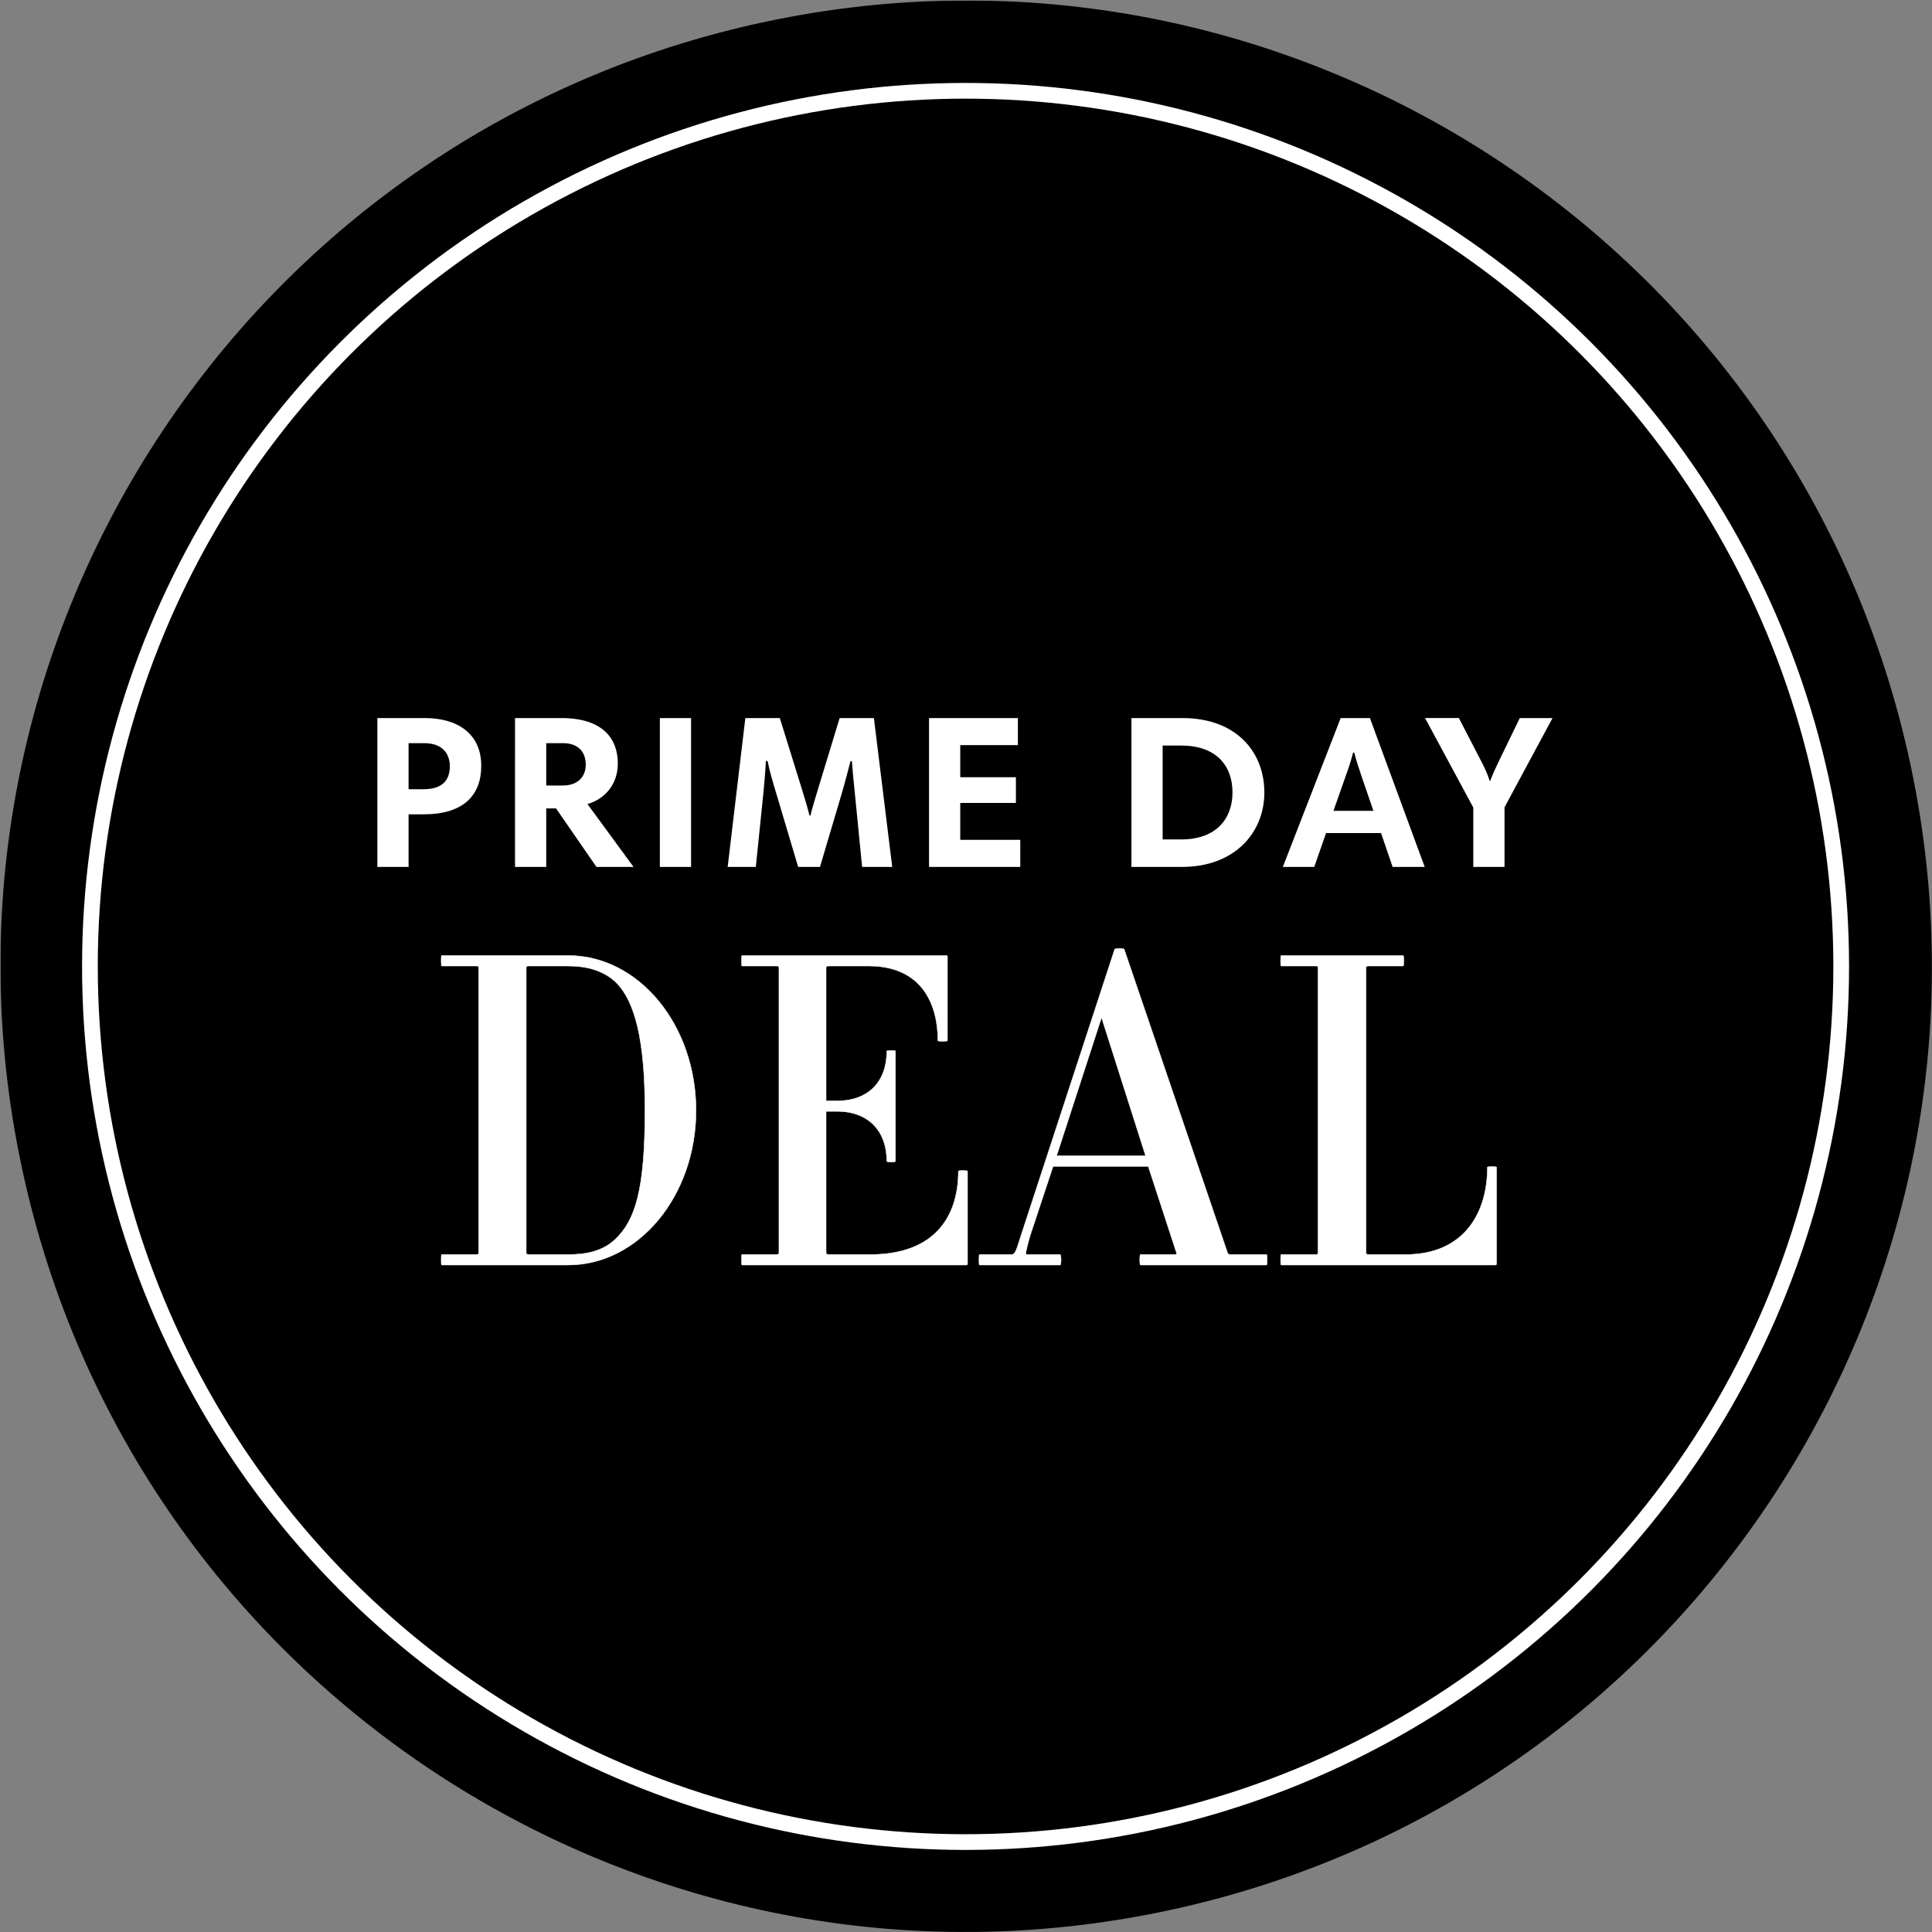
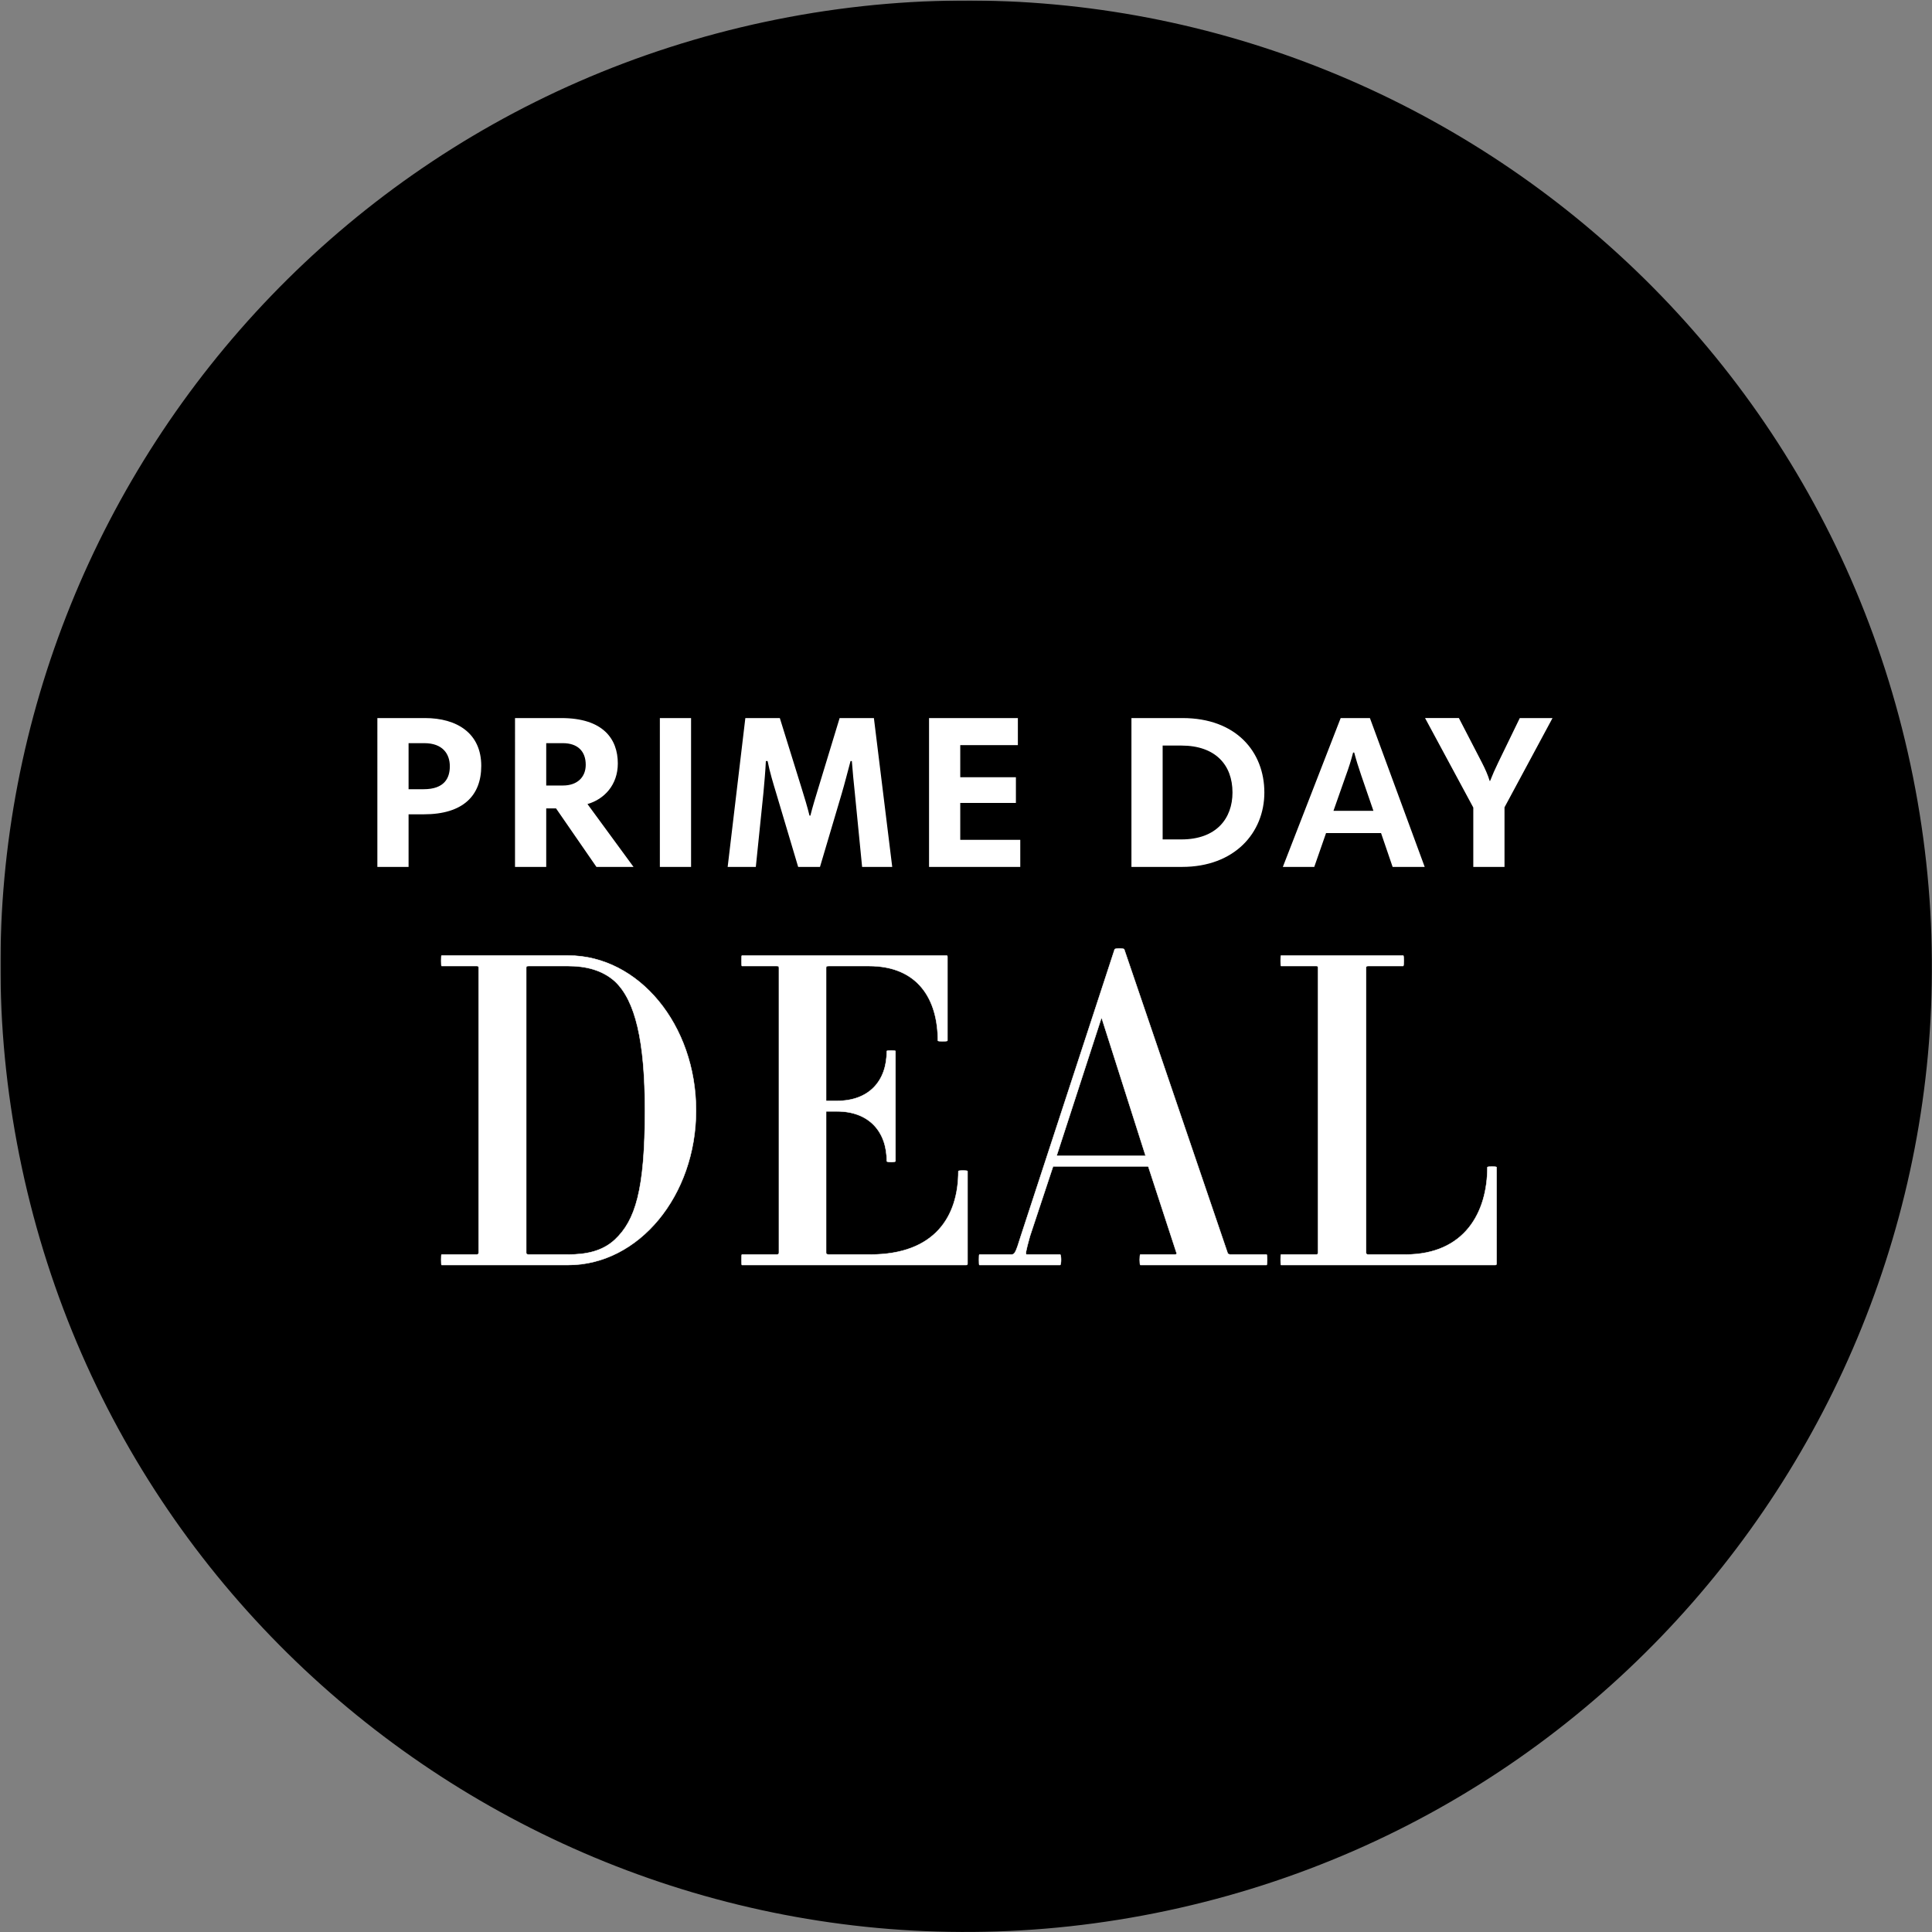
<svg xmlns="http://www.w3.org/2000/svg" xmlns:xlink="http://www.w3.org/1999/xlink" viewBox="0 0 2213 2213">
  <rect x="0" y="0" width="2213" height="2213" fill="#808080" stroke="none" />
  <defs>
    <path id="a" d="M.481.545h2212.455V2213H.481z" />
  </defs>
  <g fill="none" fill-rule="evenodd">
    <mask id="b" fill="#fff">
      <use xlink:href="#a" />
    </mask>
    <path fill="#000" d="M876.192 25.062c597.412-127.311 1184.916 253.782 1312.227 851.194 127.311 597.412-253.781 1184.917-851.193 1312.227-597.413 127.31-1184.917-253.781-1312.228-851.194C-102.313 739.877 278.779 152.373 876.192 25.062" mask="url(#b)" />
    <path fill="#FFF" fill-rule="nonzero" d="M468 993v-60.25h17.5c44.75 0 65.75-21.25 65.75-55.5 0-37.5-28-54.75-64.5-54.75h-54.5V993H468zm17.25-89H468v-52.75h18c21 0 29.25 12.25 29.25 26.5 0 13.25-6 26.25-30 26.25zm140.417 89v-67h11.25l46.25 67h42.5l-52.75-72c19.25-5.5 34.75-22 34.75-46.5 0-28-16.75-52-64.75-52h-53V993h35.75zm19.25-93.25h-19.25v-48.5h19c17 0 26.25 9.25 26.25 24.75 0 14.25-9.75 23.75-26 23.75zM791.583 993V822.5h-35.75V993h35.75zm74.167 0 8.75-85.25c1-11 2.25-24.75 2.75-36h2c2.5 12.75 6.5 25.75 9.75 36.5L914.25 993h25L964 909.5c3.5-11.75 7.25-26.75 10.25-37.75h1.5c.75 10 2.25 26.25 3.5 37.5L987.5 993h34.5l-21-170.5h-39.25l-24.5 80.5c-2.75 9-6.75 22-9 31.25h-1c-2.25-9.25-6-21.75-9-31.25l-25-80.5h-39.5L833.5 993h32.25zm302.917 0v-31h-68.75v-42.25h63.75v-29.5h-63.75V853.5h66v-31h-101.75V993h104.5zM1354 993c60 0 94.25-39 94.25-85.25 0-46.5-32.25-85.25-93.75-85.25H1296V993h58zm-.75-31.5h-21.5V854h21.5c38.75 0 58.5 22 58.5 53.75 0 29.5-18.25 53.75-58.5 53.75zm152.167 31.5 13.5-38.75h63l13.25 38.75h36.75l-62.75-170.5h-33.5l-66.25 170.5h36zm67.75-64.25h-45.75l14.25-40.5c3.25-8.75 6-17.5 8.25-26.25h1.25c2.25 8.5 4.75 16.5 8 26l14 40.75zM1723.333 993v-68.25l55-102.25h-37.5l-24.75 51c-3.75 7.75-6.5 14-9.25 21h-.5c-2-6.75-5.25-14-9-21.25l-26.25-50.75h-38.75l55.25 102.5v68h35.75z" />
-     <circle cx="1106" cy="1107" r="1003" stroke="#FFF" stroke-width="18" />
    <path fill="#FFF" fill-rule="nonzero" stroke="#FFF" stroke-width=".5" d="M650.75 1449c81 0 146.5-79.5 146.5-177 0-98-65.5-177.5-146.5-177.5h-145c-.5 0-.5 12 0 12h40c1.5 0 2.5 0 2.5 2V1435c0 1.5-1 2-2.5 2h-40c-.5 0-.5 12 0 12h145zm0-12h-44.5c-2.5 0-3.5-.5-3.5-2v-326.5c0-2 1-2 3.5-2h44.5c20 0 39 4.5 53.5 17.5 23.5 22 34.5 68.5 34.5 148 0 91-11 126-34.5 148-14.5 13.5-33.5 17-53.5 17zm456 12c1 0 1.5-.5 1.5-1.5v-106c0-1-10.5-1-10.5 0 0 51.5-26.5 95.5-101 95.5h-46.5c-3 0-4-.5-4-2v-162h12.5c36.5 0 57 23 57 57 0 1.5 10 1.5 10 0v-126c0-1-10-1-10 0 0 34.5-20.5 57-57 57h-12.5v-152.5c0-2 1-2 4-2h45c57 0 79 39 79 85.5 0 1 11 1 11 0v-96c0-.5 0-1.5-1-1.5h-234.5c-.5 0-.5 12 0 12h39.5c2 0 3 0 3 2V1435c0 1.5-1 2-3 2h-39.5c-.5 0-.5 12 0 12h257zm107.5 0c1.5 0 1.5-12 0-12h-38c-2 0-1.5-3 3.5-21l26.5-80h109l32.5 99.5c.5.5-.5 1.5-2 1.5h-39.5c-1 0-1 12 0 12h144.5c1 0 1-12 0-12h-41c-2 0-3.5-1-3.5-1.5l-118.5-348c-.5-1.5-10.5-1.5-11 0l-107.5 328.5c-5.94 19.305-6.98 20.968-10.88 21h-36.62c-.5 0-.5 12 0 12h92.5zm98-125h-102l51.5-158.5 50.5 158.5zm400.5 125c1 0 1.5-.5 1.5-1.5V1337c0-1-10.5-1-10.5 0 0 51-25.5 100-94 100h-42c-2 0-3-.5-3-2v-326.5c0-2 1-2 3-2h39.5c1 0 1-12 0-12h-140c-.5 0-.5 12 0 12h40.5c1 0 2 0 2 2V1435c0 1.5-1 2-2 2h-40.5c-.5 0-.5 12 0 12h245.5z" />
  </g>
</svg>